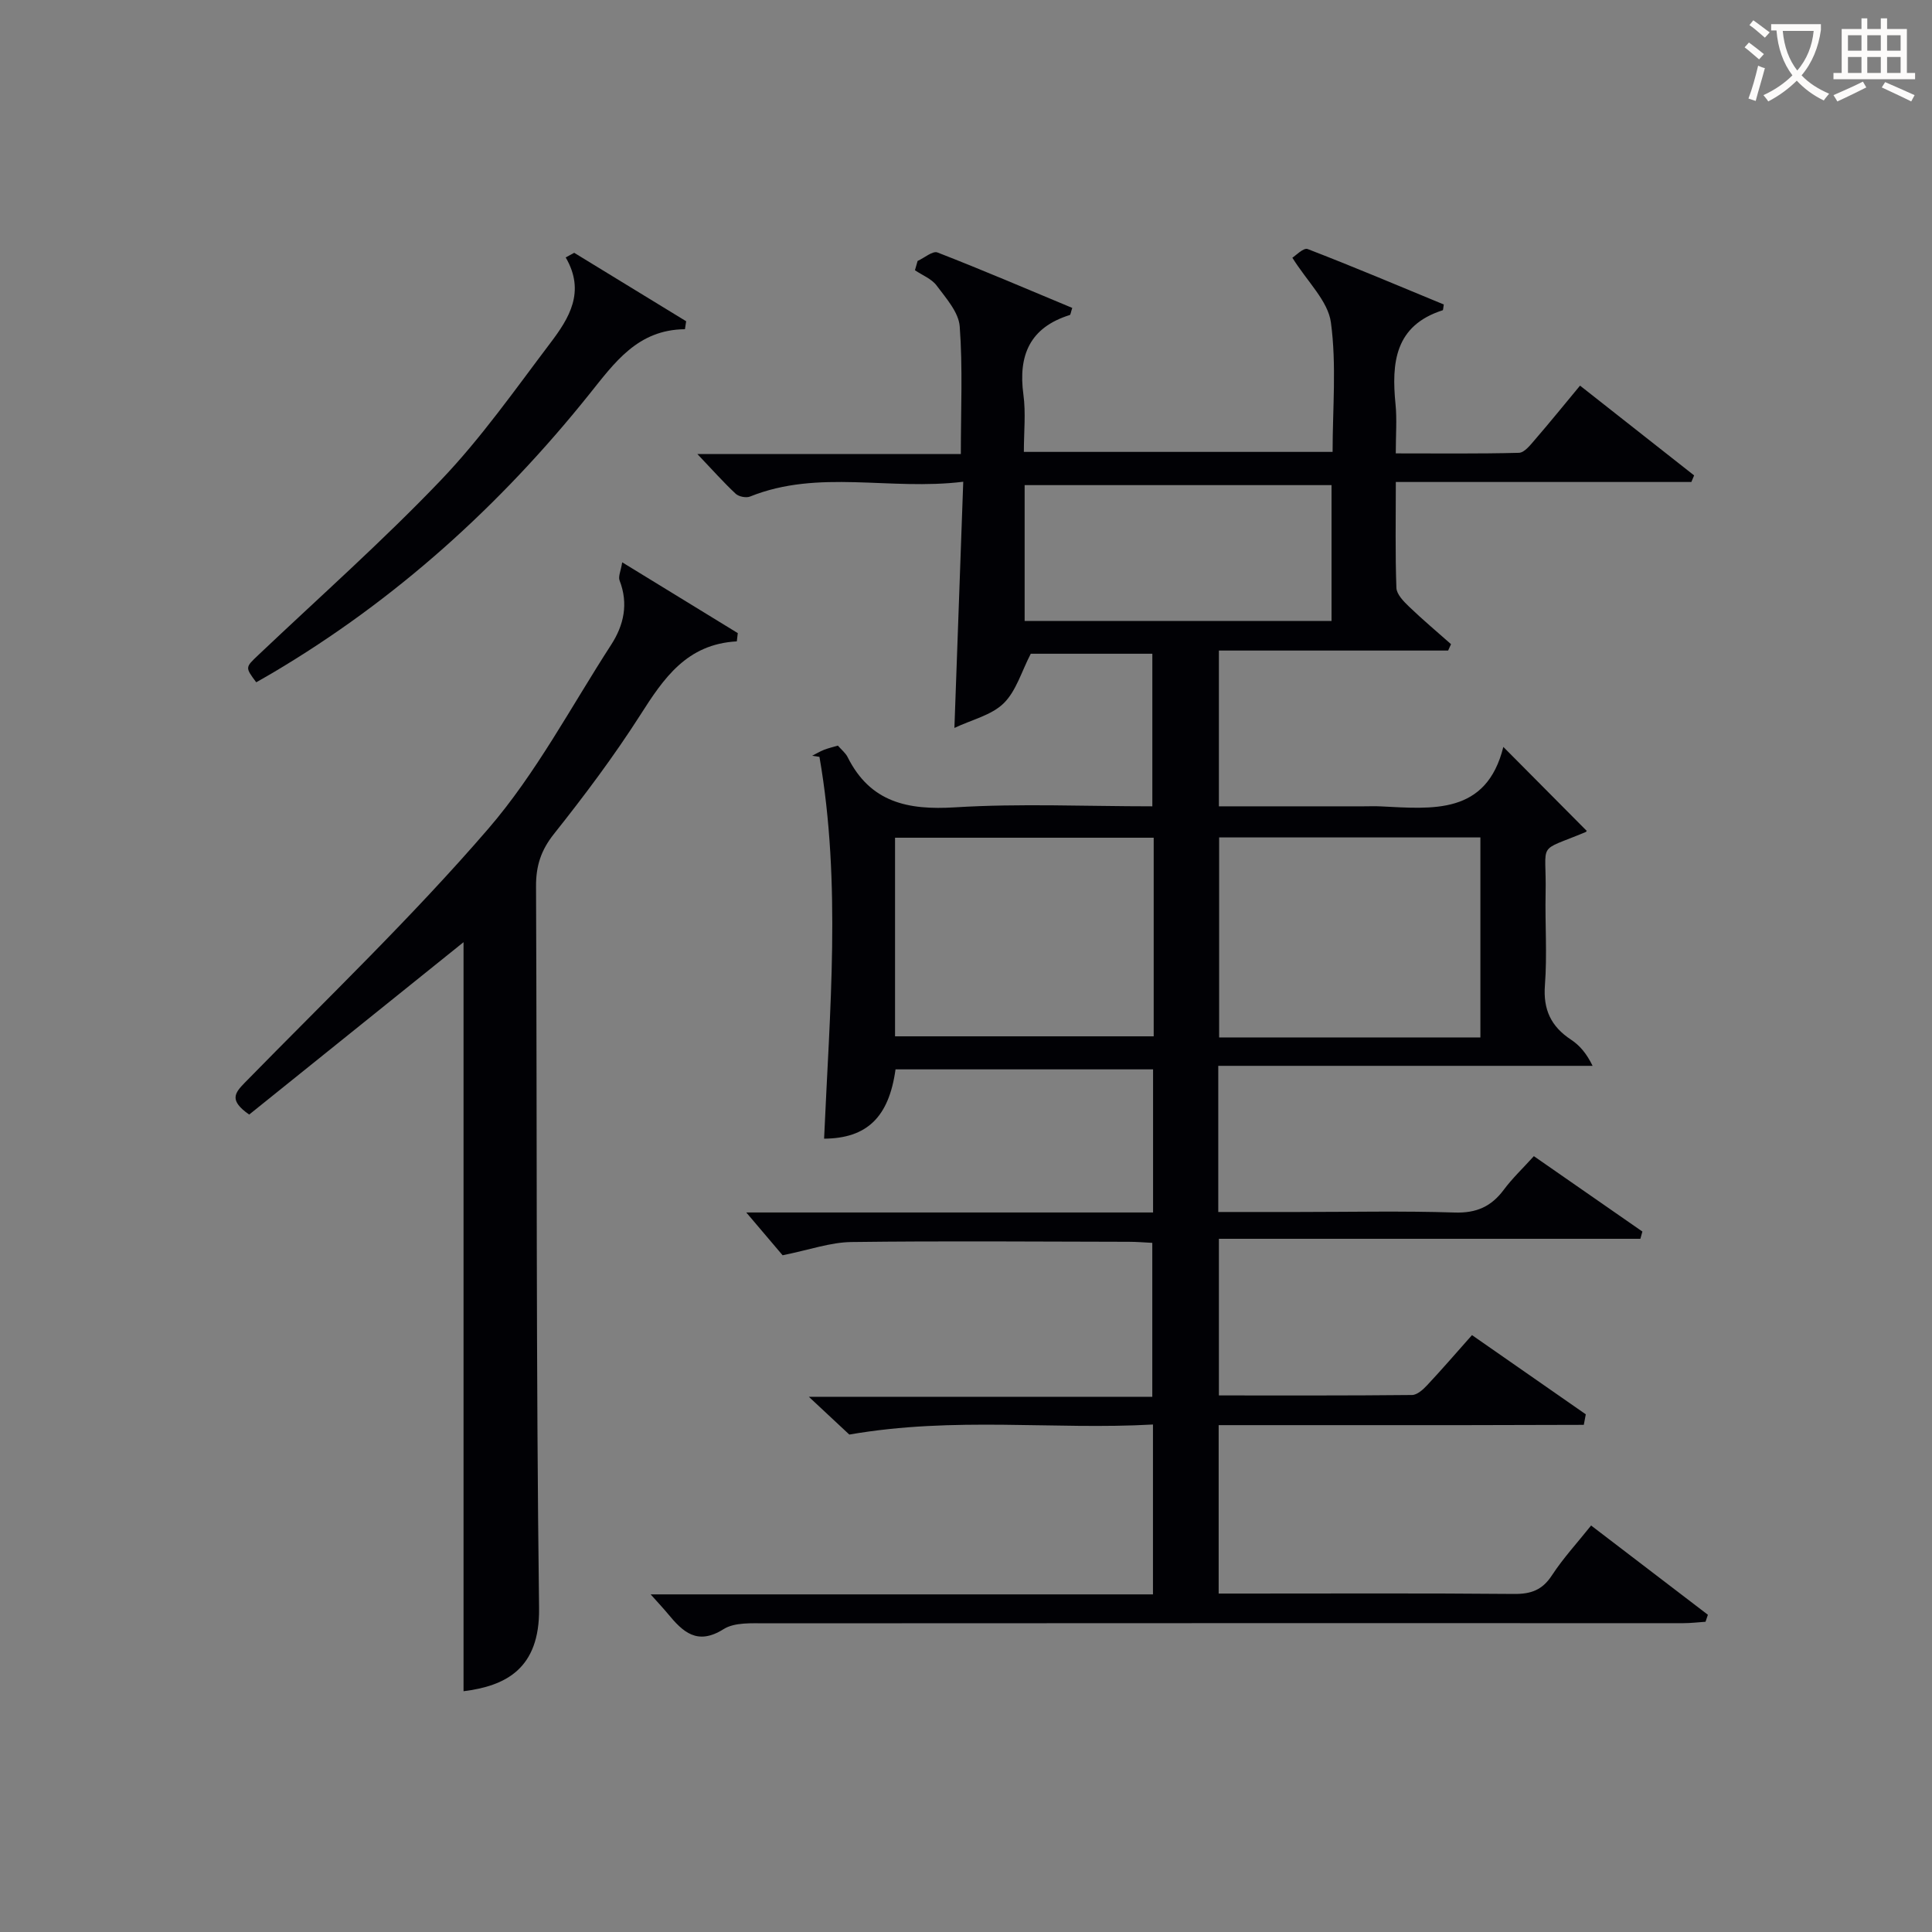
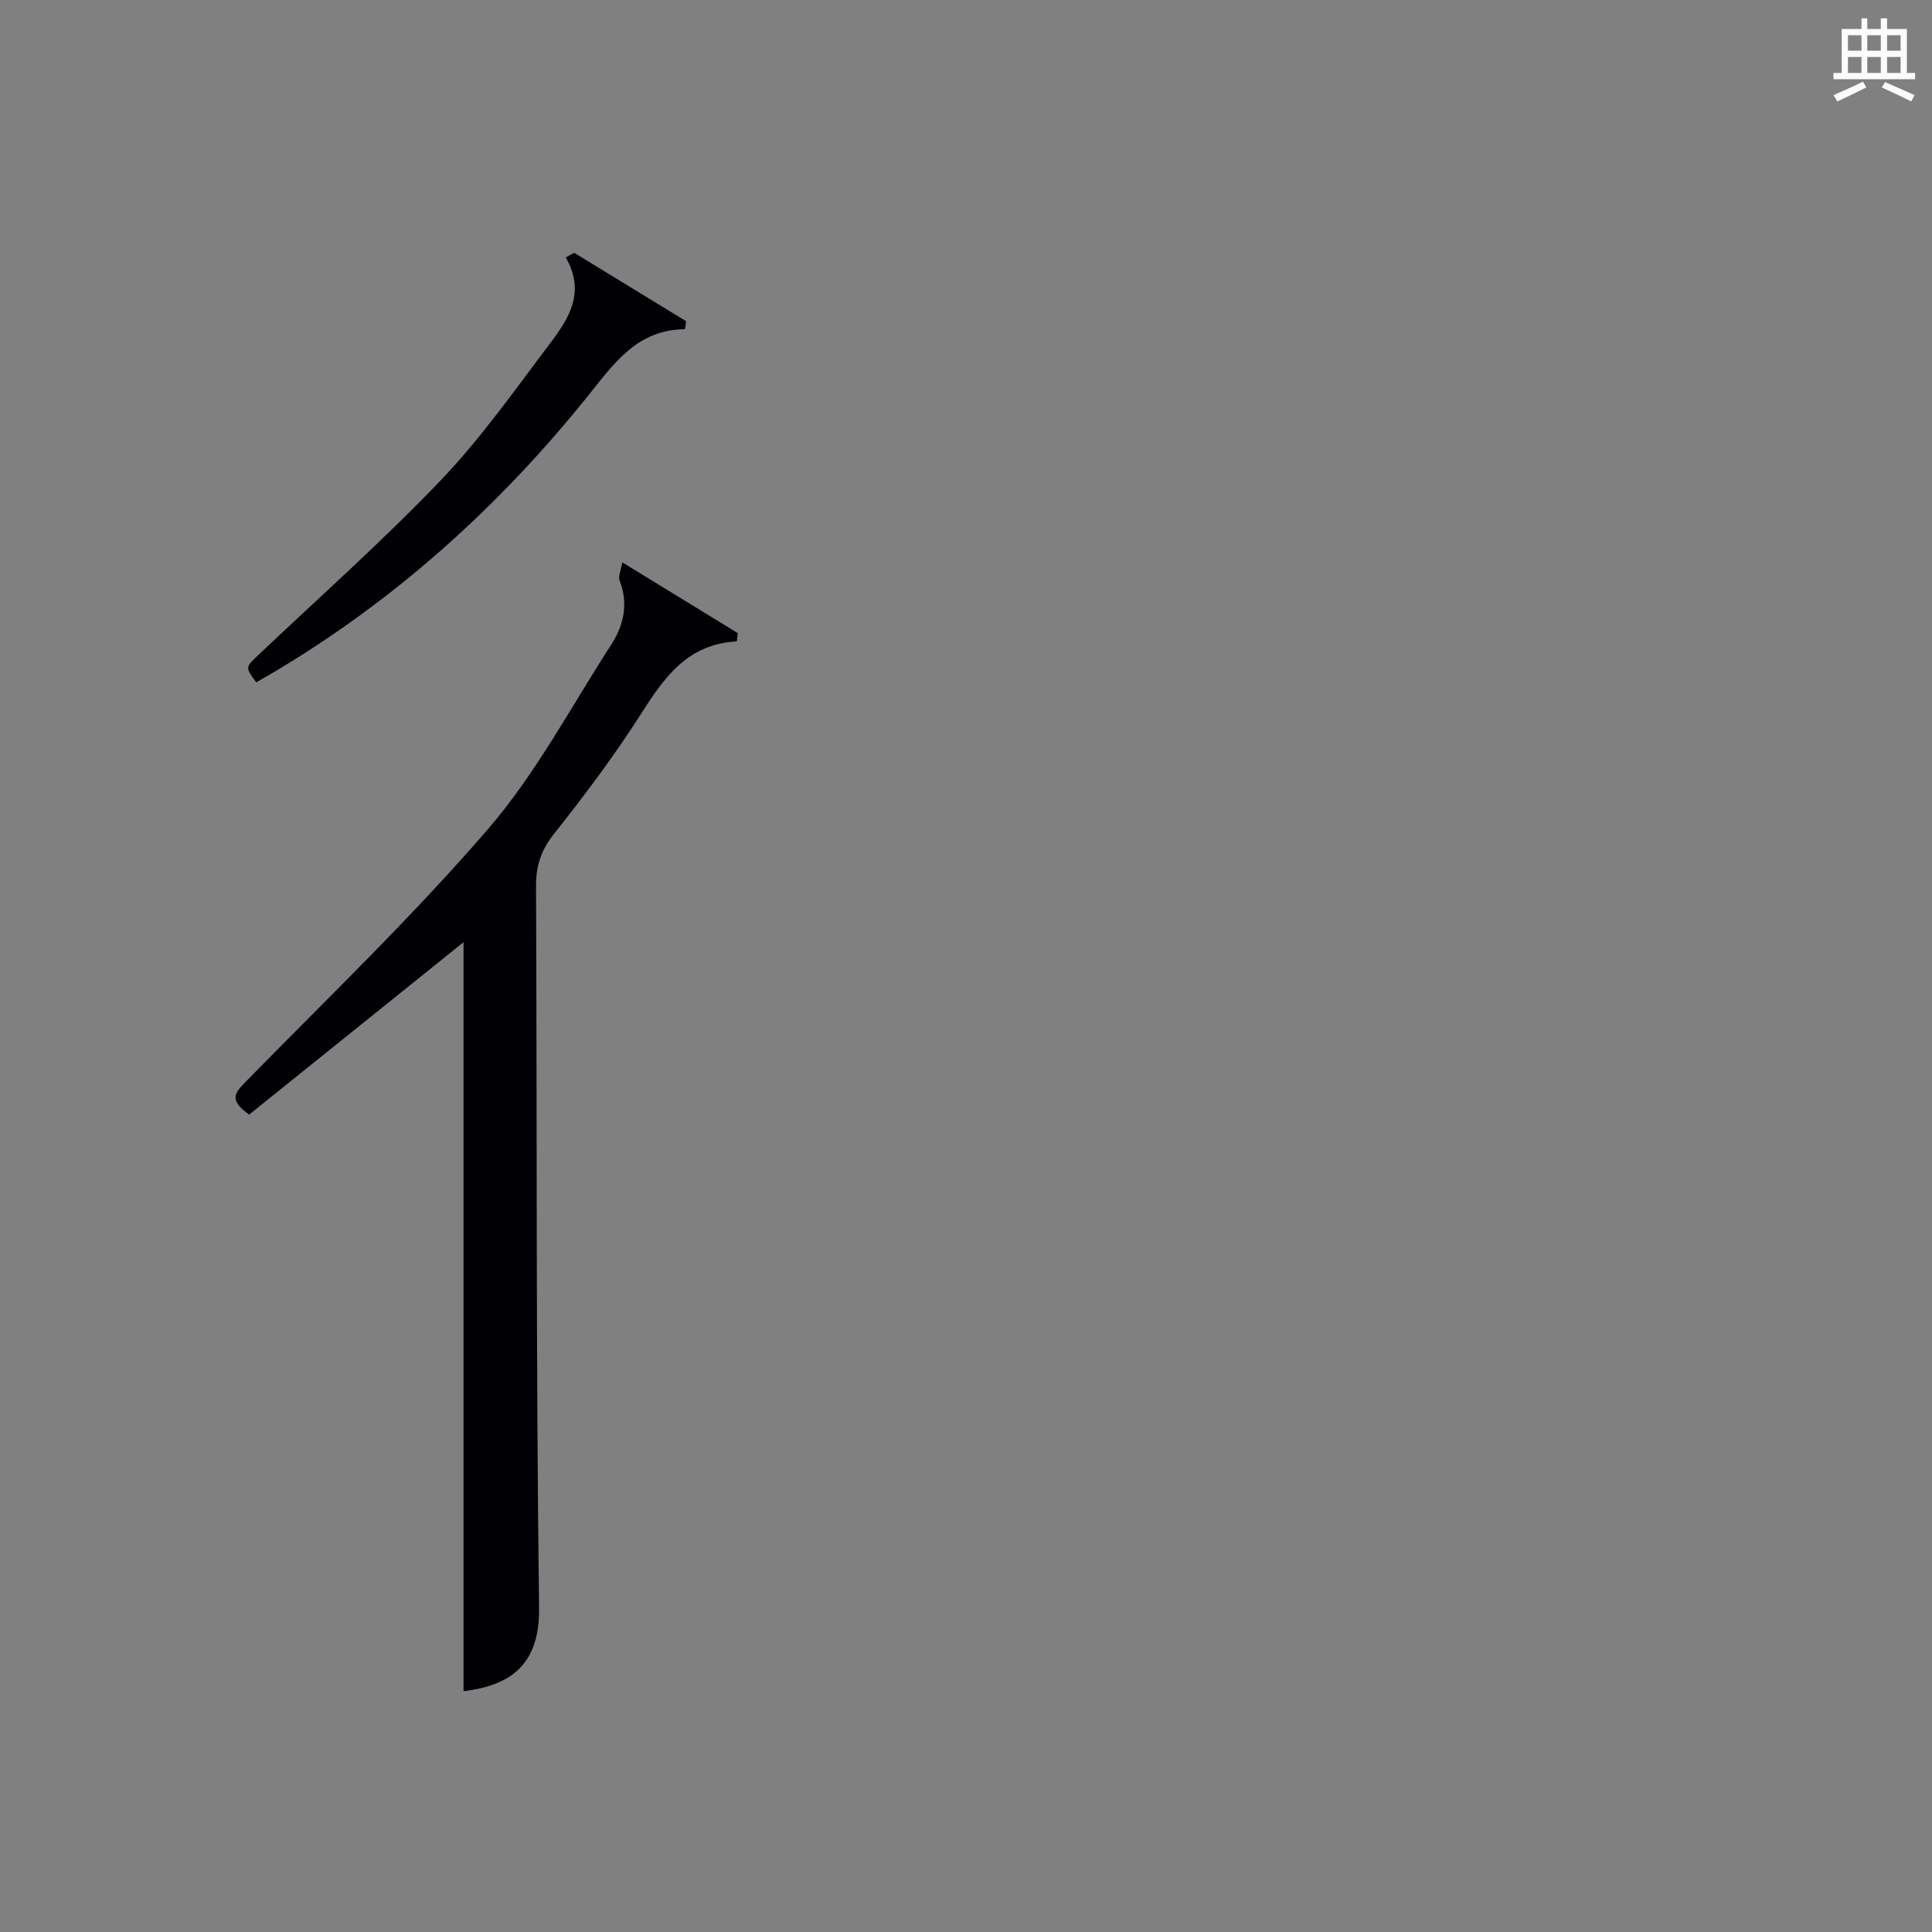
<svg xmlns="http://www.w3.org/2000/svg" enable-background="new 0 0 400 400" viewBox="0 0 400 400">
  <rect x="0" y="0" width="400" height="400" fill="#808080" stroke="none" />
  <g fill="#010105">
-     <path d="m329.42 315.84c8.2 6.26 16.19 12.37 24.18 18.48-.16.48-.33.96-.49 1.45-1.53.1-3.06.29-4.59.29-63.32 0-126.64-.02-189.96.03-2.95 0-6.47-.23-8.74 1.2-5.47 3.45-8.44.58-11.54-3.17-.94-1.13-1.95-2.21-3.57-4.02h104c0-11.86 0-23.11 0-35.17-20.49 1.15-41.02-1.71-62.87 2.08-1.67-1.56-4.63-4.33-8.38-7.82h71.11c0-10.79 0-21.15 0-31.87-1.61-.08-3.23-.22-4.84-.22-19.16-.03-38.33-.2-57.49.05-4.32.06-8.62 1.61-14.21 2.74-1.79-2.11-4.54-5.35-7.52-8.86h84.22c0-10.15 0-19.73 0-29.63-17.87 0-35.6 0-53.32 0-1.37 9.92-5.94 14.29-14.79 14.35 1.15-26.39 3.6-52.82-.96-79.05-.5-.08-1.01-.15-1.51-.23.82-.42 1.62-.9 2.48-1.24.91-.35 1.87-.57 2.84-.86.75.86 1.59 1.52 2.02 2.38 4.69 9.38 12.44 11.01 22.24 10.4 13.44-.83 26.96-.21 40.85-.21 0-10.58 0-20.94 0-31.59-8.65 0-17.24 0-25.17 0-1.91 3.67-3.02 7.73-5.62 10.27-2.52 2.46-6.55 3.37-10.19 5.09.62-17.24 1.21-33.61 1.83-50.97-15.25 1.88-29.92-2.65-44.13 3.06-.81.33-2.34.03-2.98-.57-2.51-2.34-4.79-4.92-7.94-8.23h54.55c0-9.19.41-17.83-.23-26.41-.22-2.95-2.84-5.86-4.78-8.47-1.04-1.4-2.96-2.13-4.49-3.17.18-.64.37-1.28.55-1.92 1.39-.63 3.12-2.14 4.11-1.76 9.39 3.65 18.65 7.62 27.91 11.48-.31.91-.34 1.42-.51 1.47-8.27 2.58-10.72 8.34-9.6 16.52.51 3.75.09 7.63.09 11.82h63.92c0-8.97.84-18.02-.35-26.8-.6-4.45-4.86-8.4-7.98-13.4.65-.4 2.3-2.12 3.16-1.8 9.52 3.67 18.92 7.65 28.19 11.48-.15.88-.13 1.17-.21 1.19-9.92 3.16-10.64 10.86-9.78 19.48.31 3.12.05 6.3.05 10.16 8.66 0 17.08.1 25.5-.12 1.13-.03 2.36-1.61 3.29-2.69 3.13-3.62 6.14-7.34 9.36-11.22 8.17 6.43 15.9 12.51 23.62 18.59-.19.45-.38.91-.57 1.36-20.18 0-40.36 0-61.19 0 0 7.72-.14 14.83.12 21.92.05 1.34 1.5 2.81 2.62 3.89 2.8 2.69 5.78 5.19 8.69 7.77-.2.44-.4.88-.6 1.32-15.7 0-31.39 0-47.46 0v32.25h29.98c1.17 0 2.34-.05 3.5.01 10.79.53 21.9 1.8 25.41-12.31 6.19 6.23 11.62 11.7 17.21 17.33.11-.25.06.2-.15.29-10.38 4.34-8.08 1.66-8.31 12.72-.13 6.33.34 12.69-.14 18.99-.39 5.07 1.27 8.56 5.4 11.28 1.74 1.15 3.18 2.77 4.47 5.42-25.75 0-51.51 0-77.5 0v30.26h16.46c10.83 0 21.67-.24 32.49.11 4.48.15 7.57-1.23 10.16-4.71 1.77-2.38 3.96-4.45 6.23-6.96 7.64 5.3 15.06 10.45 22.47 15.61-.14.5-.28 1-.42 1.5-28.96 0-57.92 0-87.26 0v32.43c13.41 0 26.69.05 39.98-.09 1.07-.01 2.3-1.13 3.14-2.03 3.06-3.27 5.99-6.66 9.28-10.37 7.96 5.54 15.76 10.97 23.56 16.4-.14.73-.28 1.45-.41 2.18-8.29.02-16.58.05-24.86.06-8.33.01-16.66 0-25 0-8.47 0-16.94 0-25.74 0v34.87h5.18c18.66 0 37.32-.09 55.99.08 3.52.03 5.86-.82 7.84-3.87 2.35-3.59 5.31-6.79 8.1-10.3zm-22.92-101.05c0-14.17 0-27.85 0-41.41-18.33 0-36.22 0-54.09 0v41.41zm-67.64-41.35c-18.19 0-35.9 0-53.55 0v41.12h53.55c0-13.83 0-27.29 0-41.12zm-26.72-44.88h63.54c0-9.62 0-18.87 0-28.12-21.36 0-42.39 0-63.54 0z" />
    <path d="m95.97 350.15c0-52.18 0-104.06 0-155.08-14.33 11.53-29.49 23.72-44.38 35.69-4.18-2.93-3.04-4.42-.9-6.61 16.98-17.36 34.57-34.2 50.4-52.56 9.9-11.48 17.14-25.27 25.45-38.11 2.63-4.06 3.6-8.5 1.74-13.29-.32-.82.26-1.98.54-3.77 8.45 5.18 16.19 9.92 23.93 14.66-.07.57-.13 1.14-.2 1.71-10.37.56-15.15 7.66-19.99 15.25-5.46 8.54-11.57 16.69-17.88 24.63-2.69 3.38-3.72 6.63-3.7 10.84.22 49.81-.01 99.63.63 149.44.17 12.67-7.05 16.12-15.64 17.2z" />
    <path d="m118.88 52.34c7.73 4.72 15.45 9.45 23.18 14.17-.08.55-.17 1.1-.25 1.65-9.81.09-14.57 6.94-19.82 13.48-18.45 23.04-40.05 42.57-65.53 57.66-1.13.67-2.29 1.31-3.41 1.96-2.33-3.12-2.28-3.07.45-5.66 12.67-12.01 25.76-23.61 37.8-36.21 8.34-8.73 15.36-18.75 22.68-28.42 3.84-5.07 7.29-10.57 3.14-17.67.57-.32 1.17-.64 1.76-.96z" />
  </g>
-   <path d="m362.1 8.8c1.1.8 2.1 1.6 3.1 2.4l-1 1.1c-1.3-1.1-2.3-2-3-2.5zm1.9 4.8c.5.2.9.4 1.4.5-.6 2.3-1.3 4.5-1.9 6.8l-1.5-.5c.8-2.1 1.4-4.3 2-6.8zm-1-9.4c1.3.9 2.4 1.8 3.4 2.5l-1 1.1c-1.4-1.2-2.4-2.1-3.2-2.6zm3.7 2.2v-1.4h10.3v1.2c-.5 3.6-1.8 6.8-4 9.4 1.5 1.6 3.4 2.8 5.7 3.8-.3.4-.7.8-1.1 1.4-2.3-1.1-4.1-2.5-5.6-4.1-1.6 1.6-3.6 3.1-5.9 4.3-.3-.5-.7-.9-1-1.3 2.4-1.1 4.4-2.5 6-4.1-1.9-2.5-3-5.6-3.3-9.3h-1.1zm8.8 0h-6.4c.3 3.3 1.3 6 3 8.2 2-2.3 3.1-5.1 3.4-8.2z" fill="#fcfbfa" />
  <path d="m385.3 3.8h1.3v2.2h2.8v-2.2h1.3v2.2h4.1v9.1h1.7v1.3h-16.9v-1.3h1.7v-9.1h4.1v-2.2zm.4 13.1.7 1.2c-1.8.9-3.8 1.9-6 2.9-.2-.4-.5-.8-.8-1.3 2.3-1 4.3-1.9 6.1-2.8zm-3.1-6.4h2.8v-3.2h-2.8zm0 4.6h2.8v-3.3h-2.8zm4-4.6h2.8v-3.2h-2.8zm0 4.6h2.8v-3.3h-2.8zm3.7 1.9c2.1.9 4.1 1.8 6.1 2.7l-.7 1.3c-2.2-1.1-4.2-2-6.1-2.9zm3.2-9.7h-2.8v3.2h2.8zm-2.8 7.8h2.8v-3.3h-2.8z" fill="#fcfbfa" />
</svg>